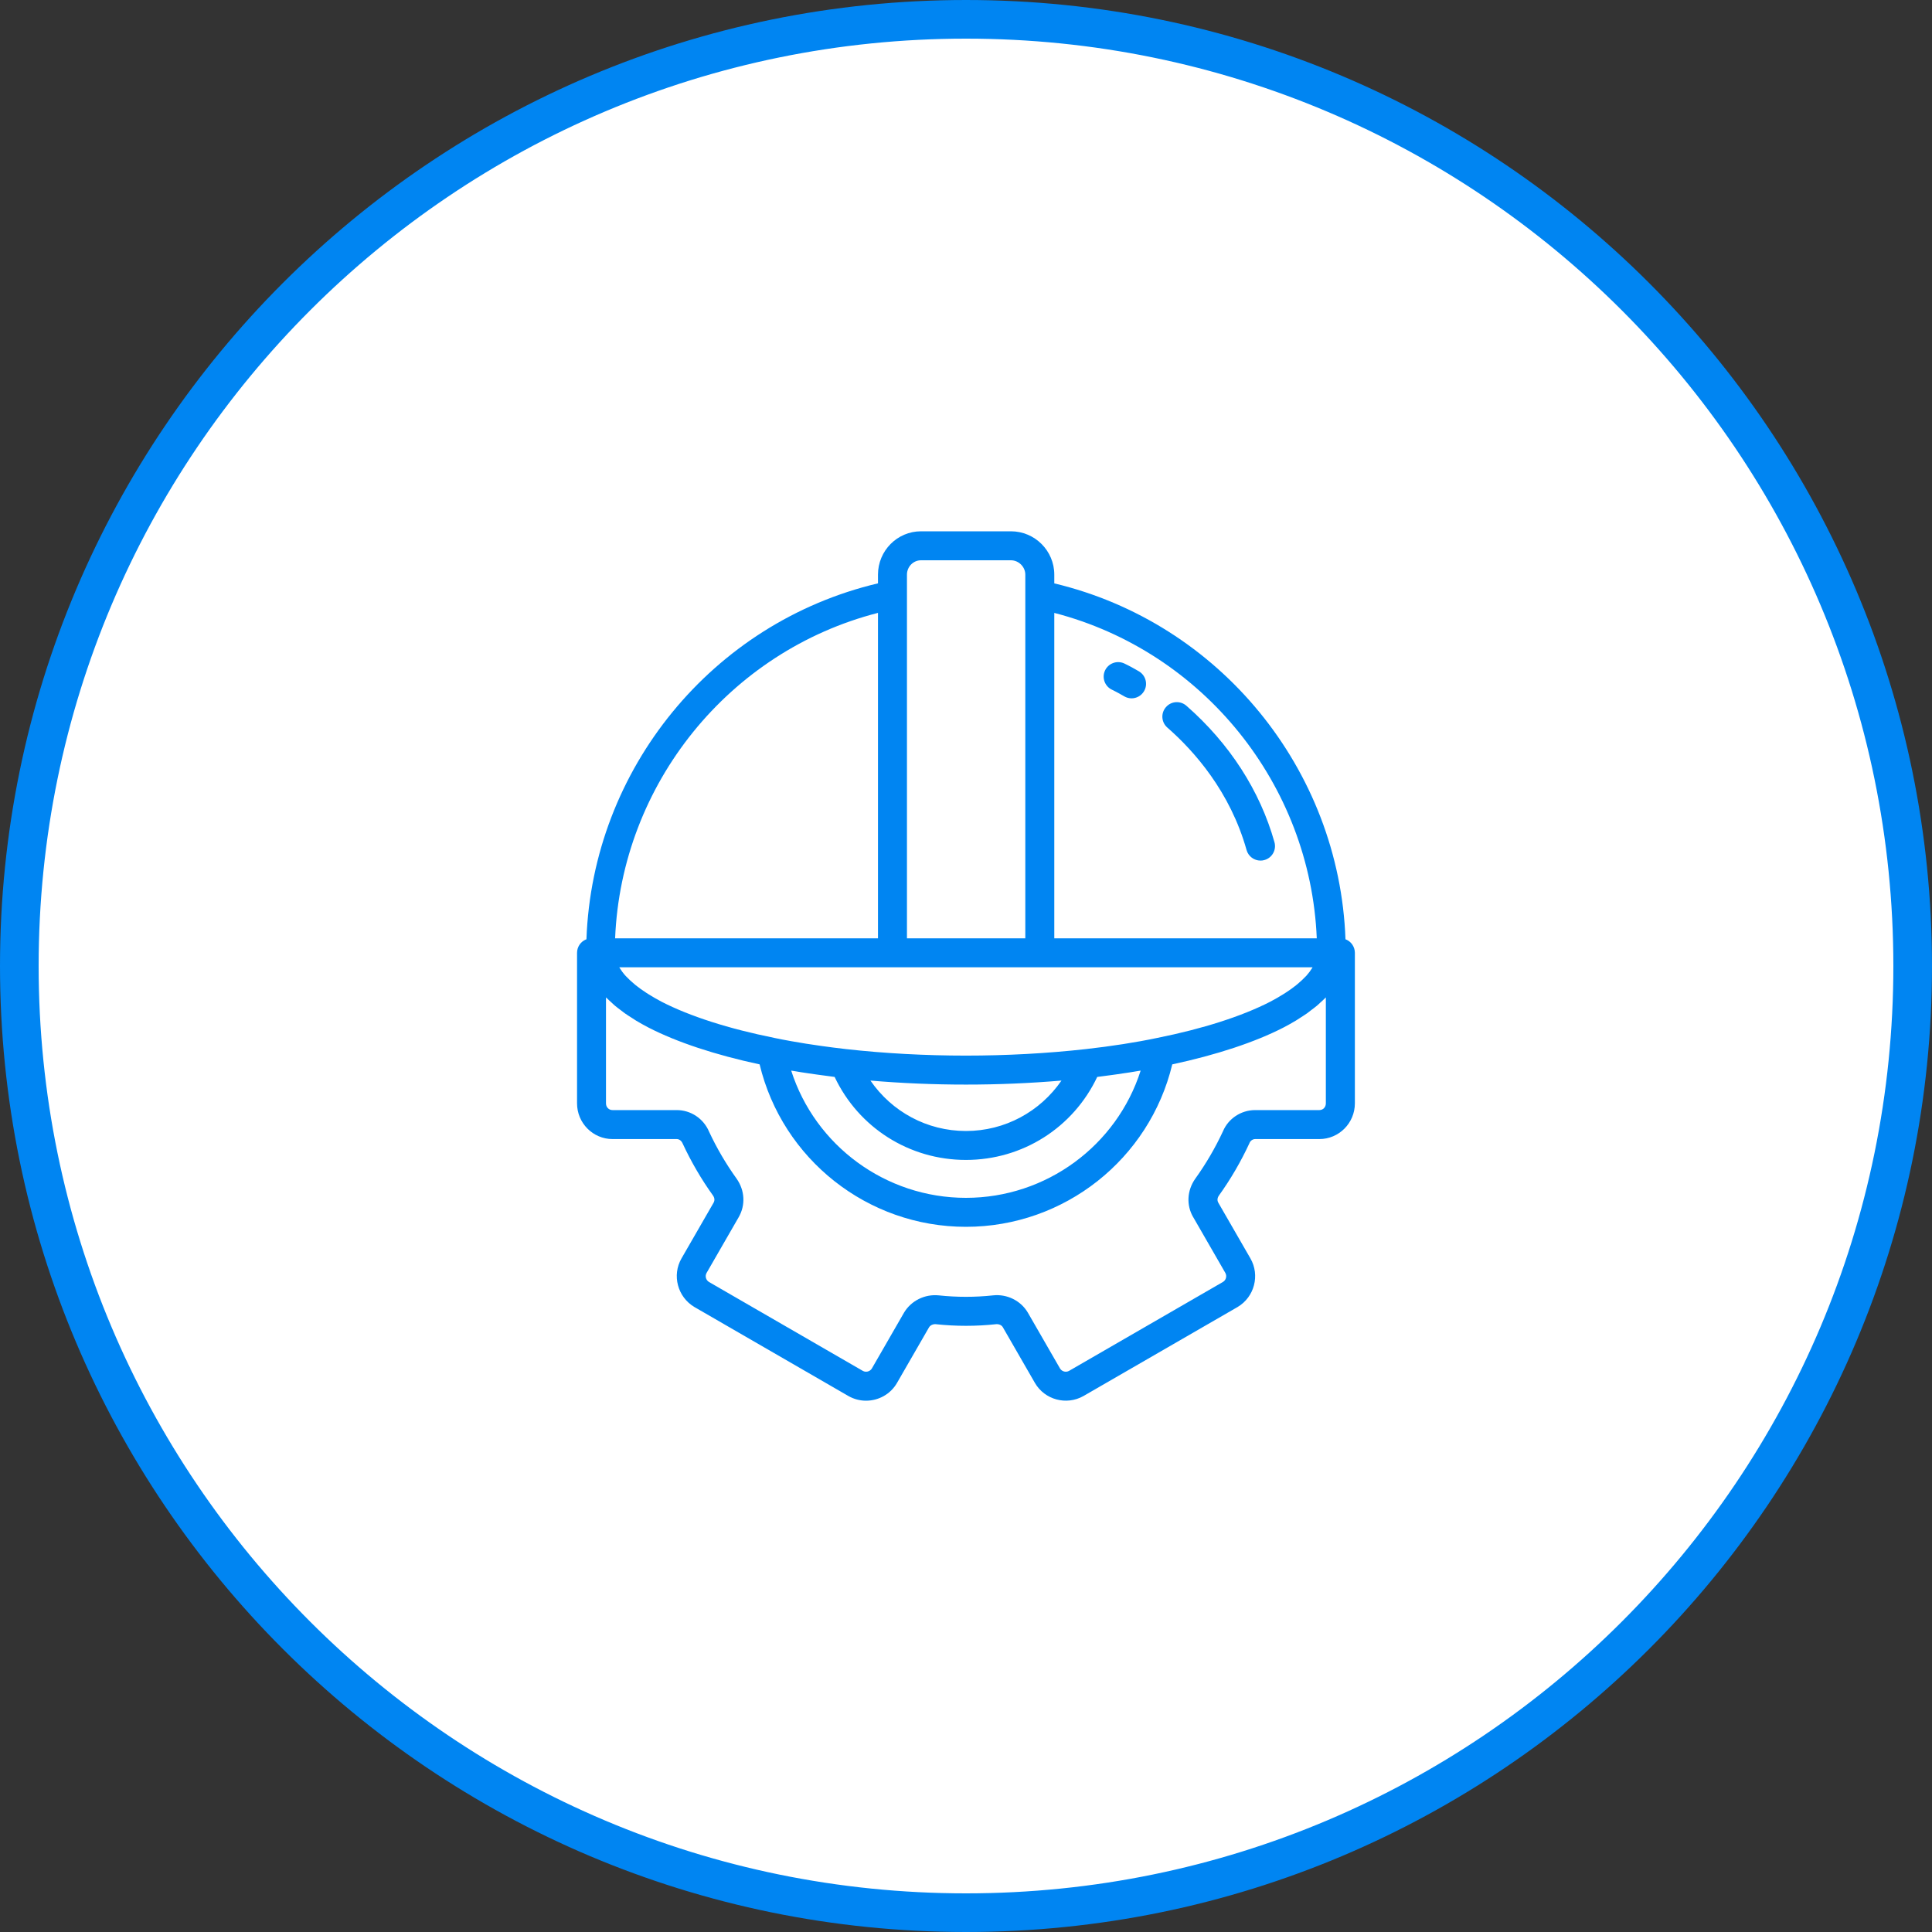
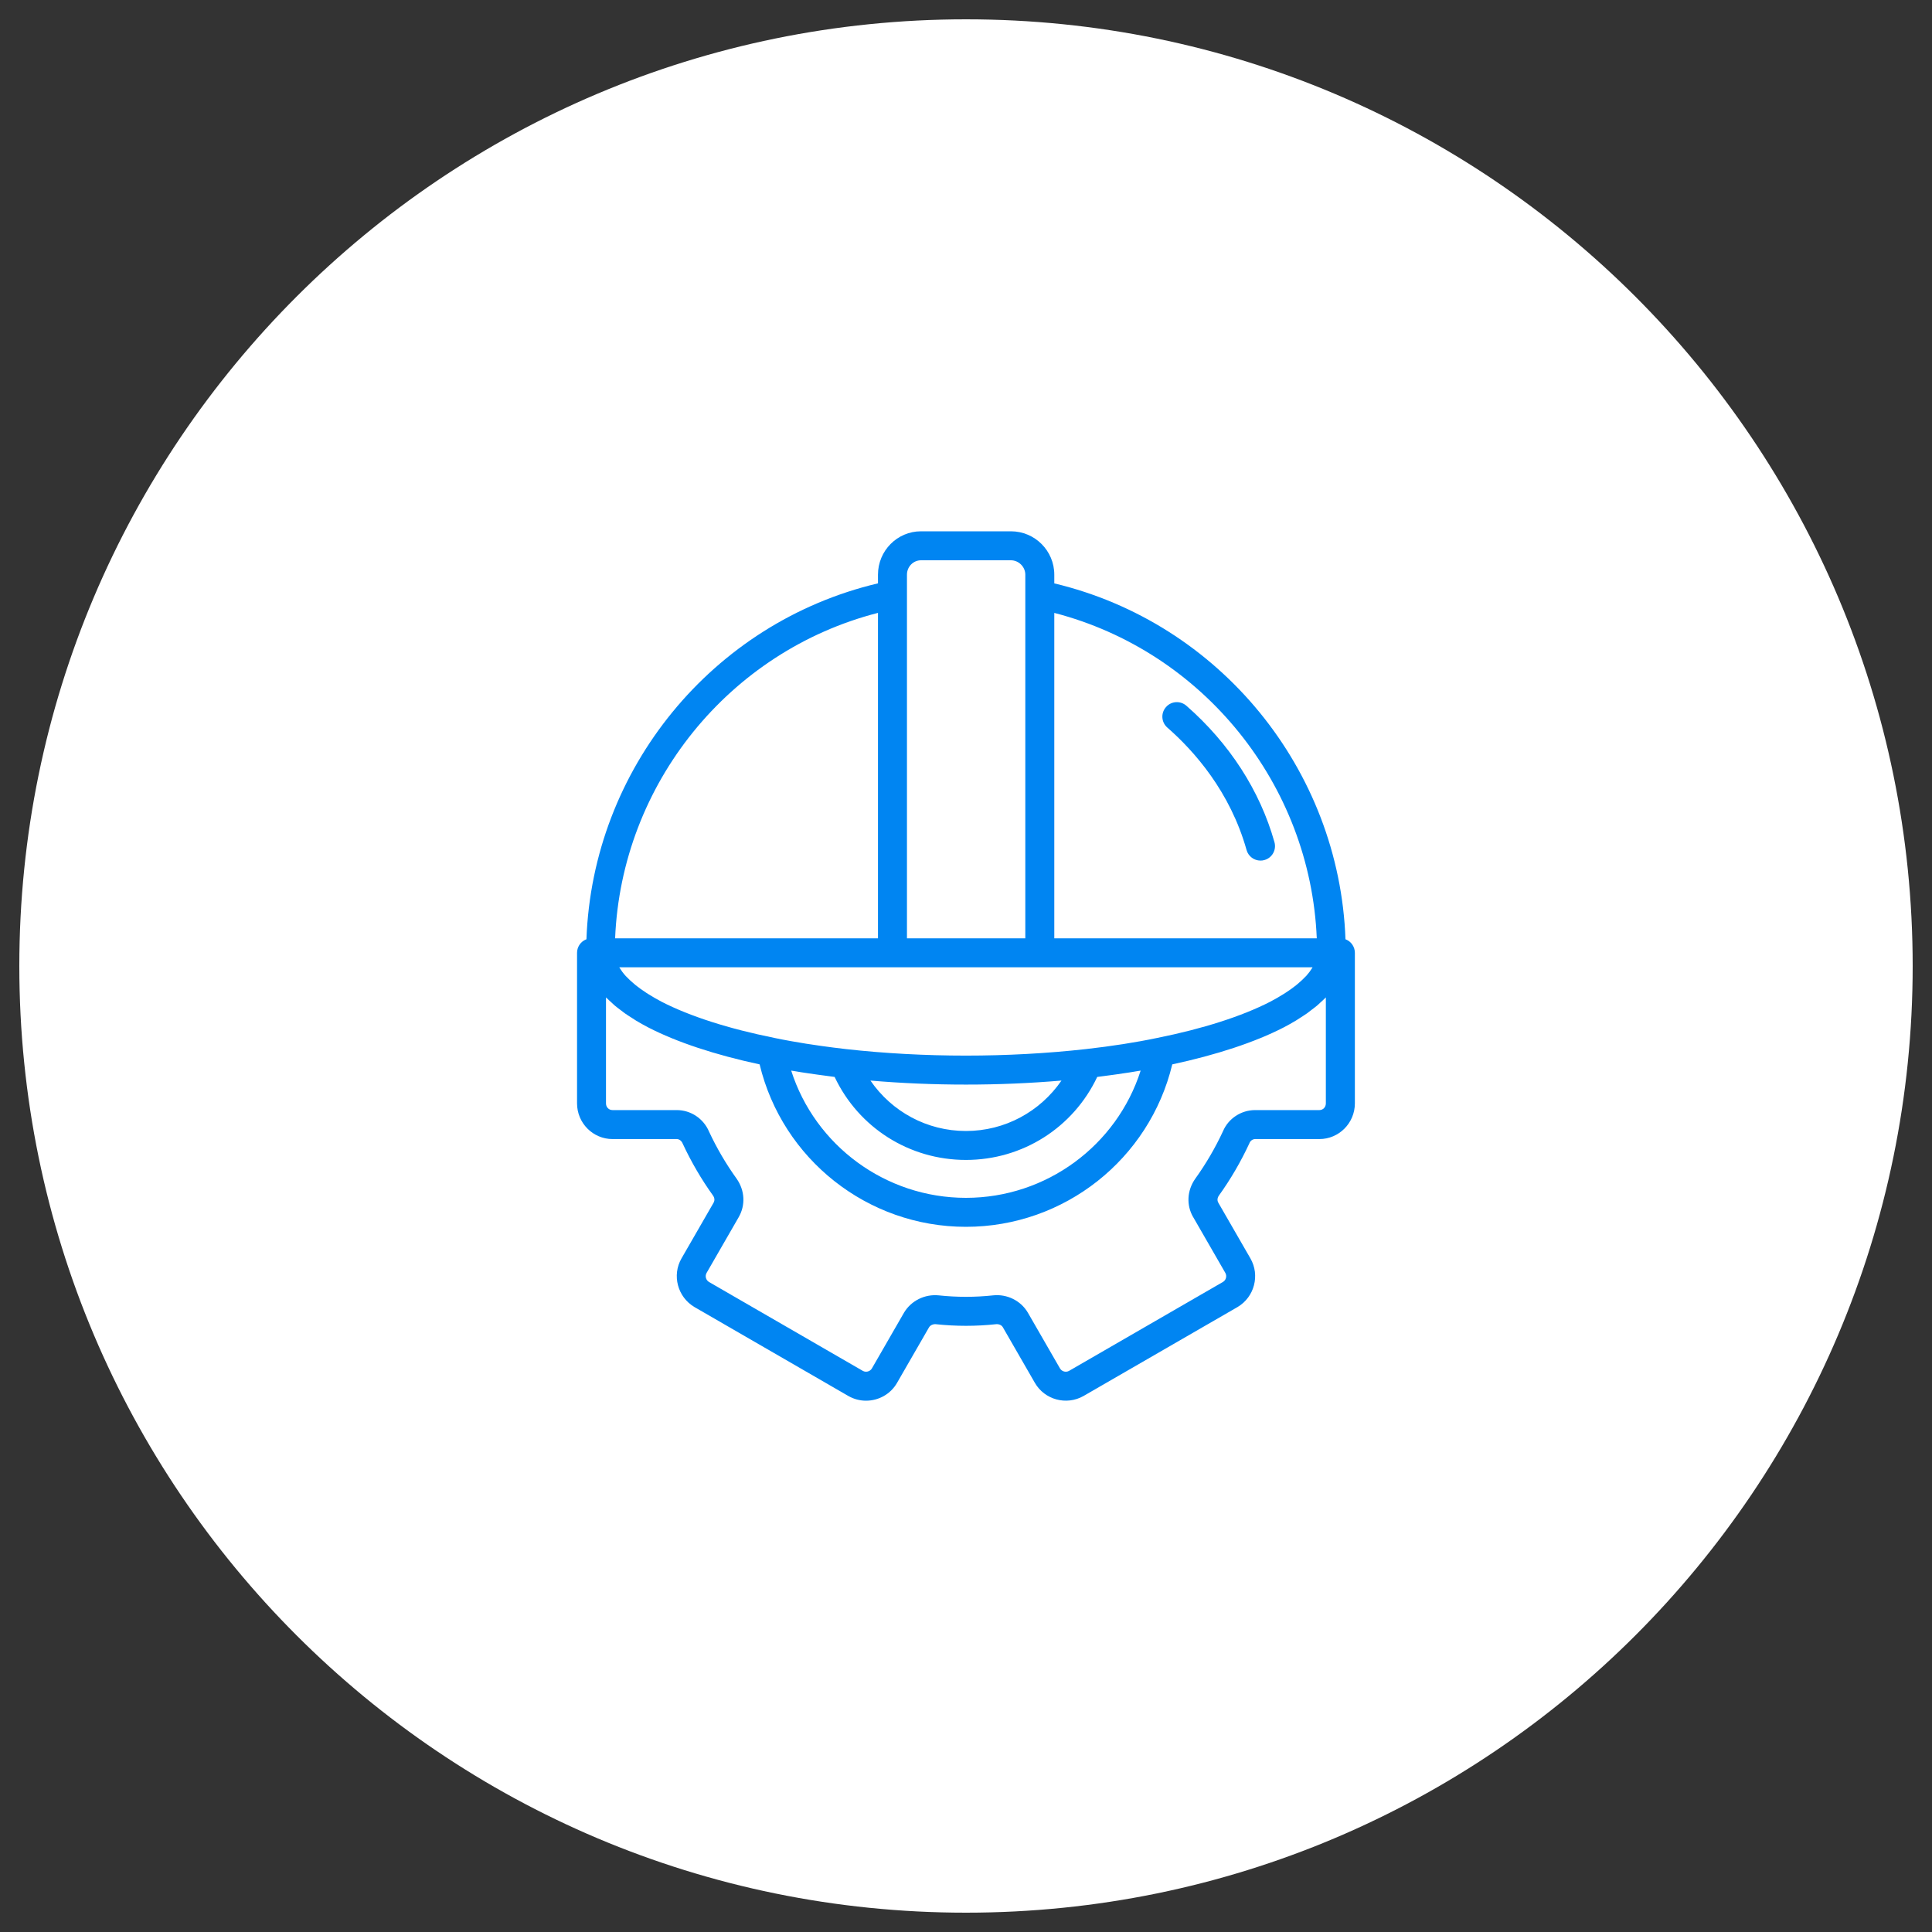
<svg xmlns="http://www.w3.org/2000/svg" width="50" height="50" viewBox="0 0 50 50" fill="none">
  <rect x="0" y="0" width="50" height="50" fill="#333333" stroke="none" />
  <g clip-path="url(#clip0_2137_227)">
    <path d="M49.5 25C49.5 11.469 38.531 0.5 25 0.5C11.469 0.5 0.5 11.469 0.5 25C0.5 38.531 11.469 49.5 25 49.5C38.531 49.5 49.5 38.531 49.5 25Z" fill="white" />
-     <path d="M49.5 25C49.5 11.469 38.531 0.5 25 0.5C11.469 0.5 0.5 11.469 0.5 25C0.5 38.531 11.469 49.5 25 49.5C38.531 49.5 49.5 38.531 49.5 25Z" stroke="#0085F2" />
    <path d="M32.261 21.998C32.307 22.164 32.458 22.272 32.621 22.272C32.655 22.272 32.69 22.268 32.723 22.258C32.923 22.202 33.039 21.995 32.983 21.796C32.608 20.462 31.819 19.241 30.704 18.265C30.548 18.128 30.311 18.143 30.175 18.3C30.038 18.456 30.054 18.692 30.21 18.829C30.912 19.443 31.837 20.491 32.261 21.998Z" fill="#0085F2" />
-     <path d="M28.78 17.851C28.788 17.855 28.907 17.911 29.095 18.021C29.155 18.056 29.22 18.073 29.285 18.073C29.413 18.073 29.539 18.006 29.608 17.887C29.713 17.709 29.653 17.479 29.475 17.374C29.238 17.235 29.093 17.169 29.093 17.169C28.905 17.084 28.683 17.167 28.597 17.354C28.511 17.542 28.593 17.764 28.78 17.851Z" fill="#0085F2" />
    <path d="M32.337 29.58C32.362 29.52 32.422 29.479 32.484 29.479H34.145C34.652 29.479 35.064 29.065 35.064 28.555V24.659C35.064 24.508 34.973 24.371 34.834 24.313C34.83 24.311 34.825 24.311 34.821 24.31C34.663 19.91 31.563 16.117 27.285 15.098V14.872C27.285 14.253 26.781 13.75 26.163 13.75H23.835C23.221 13.75 22.722 14.253 22.722 14.872V15.097C18.438 16.109 15.335 19.901 15.177 24.31C15.172 24.311 15.168 24.311 15.164 24.313C15.024 24.372 14.934 24.508 14.934 24.659V28.555C14.934 29.065 15.346 29.479 15.853 29.479H17.514C17.576 29.479 17.635 29.52 17.666 29.592C17.887 30.067 18.151 30.521 18.451 30.938C18.477 30.974 18.513 31.047 18.467 31.127L17.637 32.568C17.386 33.003 17.535 33.567 17.972 33.826L21.959 36.13C22.102 36.211 22.259 36.25 22.413 36.25C22.734 36.25 23.046 36.084 23.215 35.789L24.043 34.352C24.077 34.295 24.148 34.265 24.217 34.27C24.741 34.326 25.26 34.326 25.78 34.27C25.855 34.264 25.922 34.295 25.953 34.348L26.783 35.789C27.036 36.226 27.599 36.38 28.042 36.128L32.031 33.824C32.464 33.566 32.612 33.003 32.361 32.568L31.53 31.126C31.485 31.047 31.522 30.974 31.546 30.94C31.847 30.521 32.112 30.067 32.338 29.58H32.337ZM33.809 25.252C33.801 25.261 33.791 25.27 33.782 25.279C33.724 25.34 33.659 25.401 33.586 25.462C33.572 25.474 33.559 25.485 33.544 25.497C33.463 25.562 33.373 25.627 33.275 25.69C33.254 25.704 33.232 25.717 33.21 25.731C33.105 25.797 32.995 25.861 32.874 25.924C32.143 26.3 31.133 26.624 29.951 26.861C29.395 26.978 28.771 27.075 28.097 27.151C26.088 27.375 23.908 27.375 21.899 27.151C21.681 27.126 21.47 27.099 21.263 27.07C20.991 27.032 20.726 26.991 20.474 26.945C20.326 26.919 20.183 26.891 20.044 26.862C20.044 26.862 20.043 26.862 20.042 26.861C18.863 26.625 17.853 26.301 17.124 25.926C17.003 25.863 16.893 25.798 16.788 25.733C16.766 25.719 16.743 25.705 16.722 25.691C16.624 25.627 16.534 25.563 16.453 25.498C16.438 25.486 16.425 25.474 16.411 25.462C16.338 25.402 16.273 25.341 16.215 25.28C16.207 25.271 16.196 25.261 16.188 25.252C16.128 25.186 16.08 25.12 16.04 25.055C16.036 25.048 16.032 25.041 16.028 25.034H33.969C33.965 25.041 33.962 25.048 33.957 25.054C33.917 25.12 33.868 25.186 33.809 25.252ZM29.52 27.707C28.901 29.645 27.081 31 24.998 31C22.915 31 21.096 29.645 20.476 27.707C20.52 27.715 20.568 27.721 20.612 27.729C20.624 27.731 20.636 27.733 20.648 27.735C20.68 27.74 20.711 27.746 20.744 27.751C20.806 27.761 20.869 27.77 20.931 27.779C21.002 27.79 21.074 27.8 21.146 27.81C21.251 27.825 21.358 27.839 21.466 27.853C21.512 27.859 21.555 27.865 21.6 27.871C22.221 29.183 23.531 30.019 24.998 30.019C26.465 30.019 27.775 29.183 28.396 27.871C28.458 27.863 28.517 27.855 28.578 27.847C28.638 27.839 28.7 27.832 28.759 27.823C28.815 27.816 28.87 27.808 28.926 27.8C28.973 27.793 29.018 27.786 29.064 27.779C29.119 27.771 29.175 27.763 29.229 27.755C29.298 27.744 29.366 27.732 29.434 27.721C29.463 27.716 29.493 27.712 29.52 27.707ZM22.527 27.965C23.336 28.034 24.165 28.069 24.999 28.069C25.833 28.069 26.661 28.034 27.471 27.965C26.917 28.77 26.007 29.27 24.999 29.27C23.99 29.27 23.08 28.77 22.527 27.965ZM34.078 24.284H27.285V15.862C31.133 16.858 33.913 20.299 34.078 24.284ZM23.472 14.872C23.472 14.667 23.635 14.5 23.835 14.5H26.163C26.364 14.5 26.535 14.67 26.535 14.872V24.284H23.472V14.872ZM22.722 15.861V24.284H15.919C16.084 20.291 18.869 16.849 22.722 15.861ZM30.881 31.501L31.711 32.942C31.758 33.023 31.73 33.13 31.651 33.176L27.669 35.477C27.585 35.525 27.48 35.495 27.432 35.414L26.599 33.968C26.417 33.661 26.064 33.485 25.701 33.524C25.231 33.574 24.768 33.574 24.294 33.524C23.933 33.488 23.581 33.661 23.395 33.973L22.565 35.414C22.517 35.496 22.411 35.523 22.331 35.479L18.351 33.179C18.268 33.13 18.239 33.024 18.287 32.942L19.116 31.503C19.297 31.19 19.278 30.808 19.062 30.502C18.788 30.121 18.547 29.709 18.351 29.288C18.208 28.949 17.879 28.729 17.514 28.729H15.853C15.756 28.729 15.683 28.655 15.683 28.555V25.813C15.689 25.819 15.696 25.824 15.702 25.83C15.739 25.868 15.781 25.905 15.822 25.942C15.854 25.971 15.883 26.001 15.917 26.029C15.963 26.068 16.014 26.105 16.064 26.143C16.099 26.17 16.132 26.197 16.169 26.223C16.226 26.263 16.289 26.303 16.351 26.342C16.387 26.365 16.42 26.388 16.457 26.411C16.558 26.472 16.666 26.532 16.779 26.591C17.52 26.973 18.515 27.301 19.659 27.546C20.247 29.996 22.45 31.75 24.998 31.75C27.547 31.75 29.75 29.996 30.338 27.546C31.483 27.3 32.477 26.973 33.219 26.591C33.333 26.532 33.44 26.471 33.542 26.41C33.573 26.391 33.599 26.372 33.629 26.354C33.697 26.31 33.766 26.267 33.829 26.223C33.863 26.198 33.893 26.173 33.926 26.148C33.979 26.108 34.032 26.069 34.08 26.029C34.113 26.002 34.141 25.974 34.171 25.946C34.214 25.907 34.257 25.869 34.296 25.829C34.301 25.823 34.308 25.818 34.313 25.813V28.555C34.313 28.655 34.24 28.729 34.144 28.729H32.483C32.118 28.729 31.789 28.949 31.651 29.276C31.45 29.709 31.209 30.121 30.934 30.504C30.719 30.808 30.699 31.19 30.88 31.501L30.881 31.501Z" fill="#0085F2" />
  </g>
  <defs>
    <clipPath id="clip0_2137_227">
      <rect width="50" height="50" fill="white" />
    </clipPath>
  </defs>
</svg>